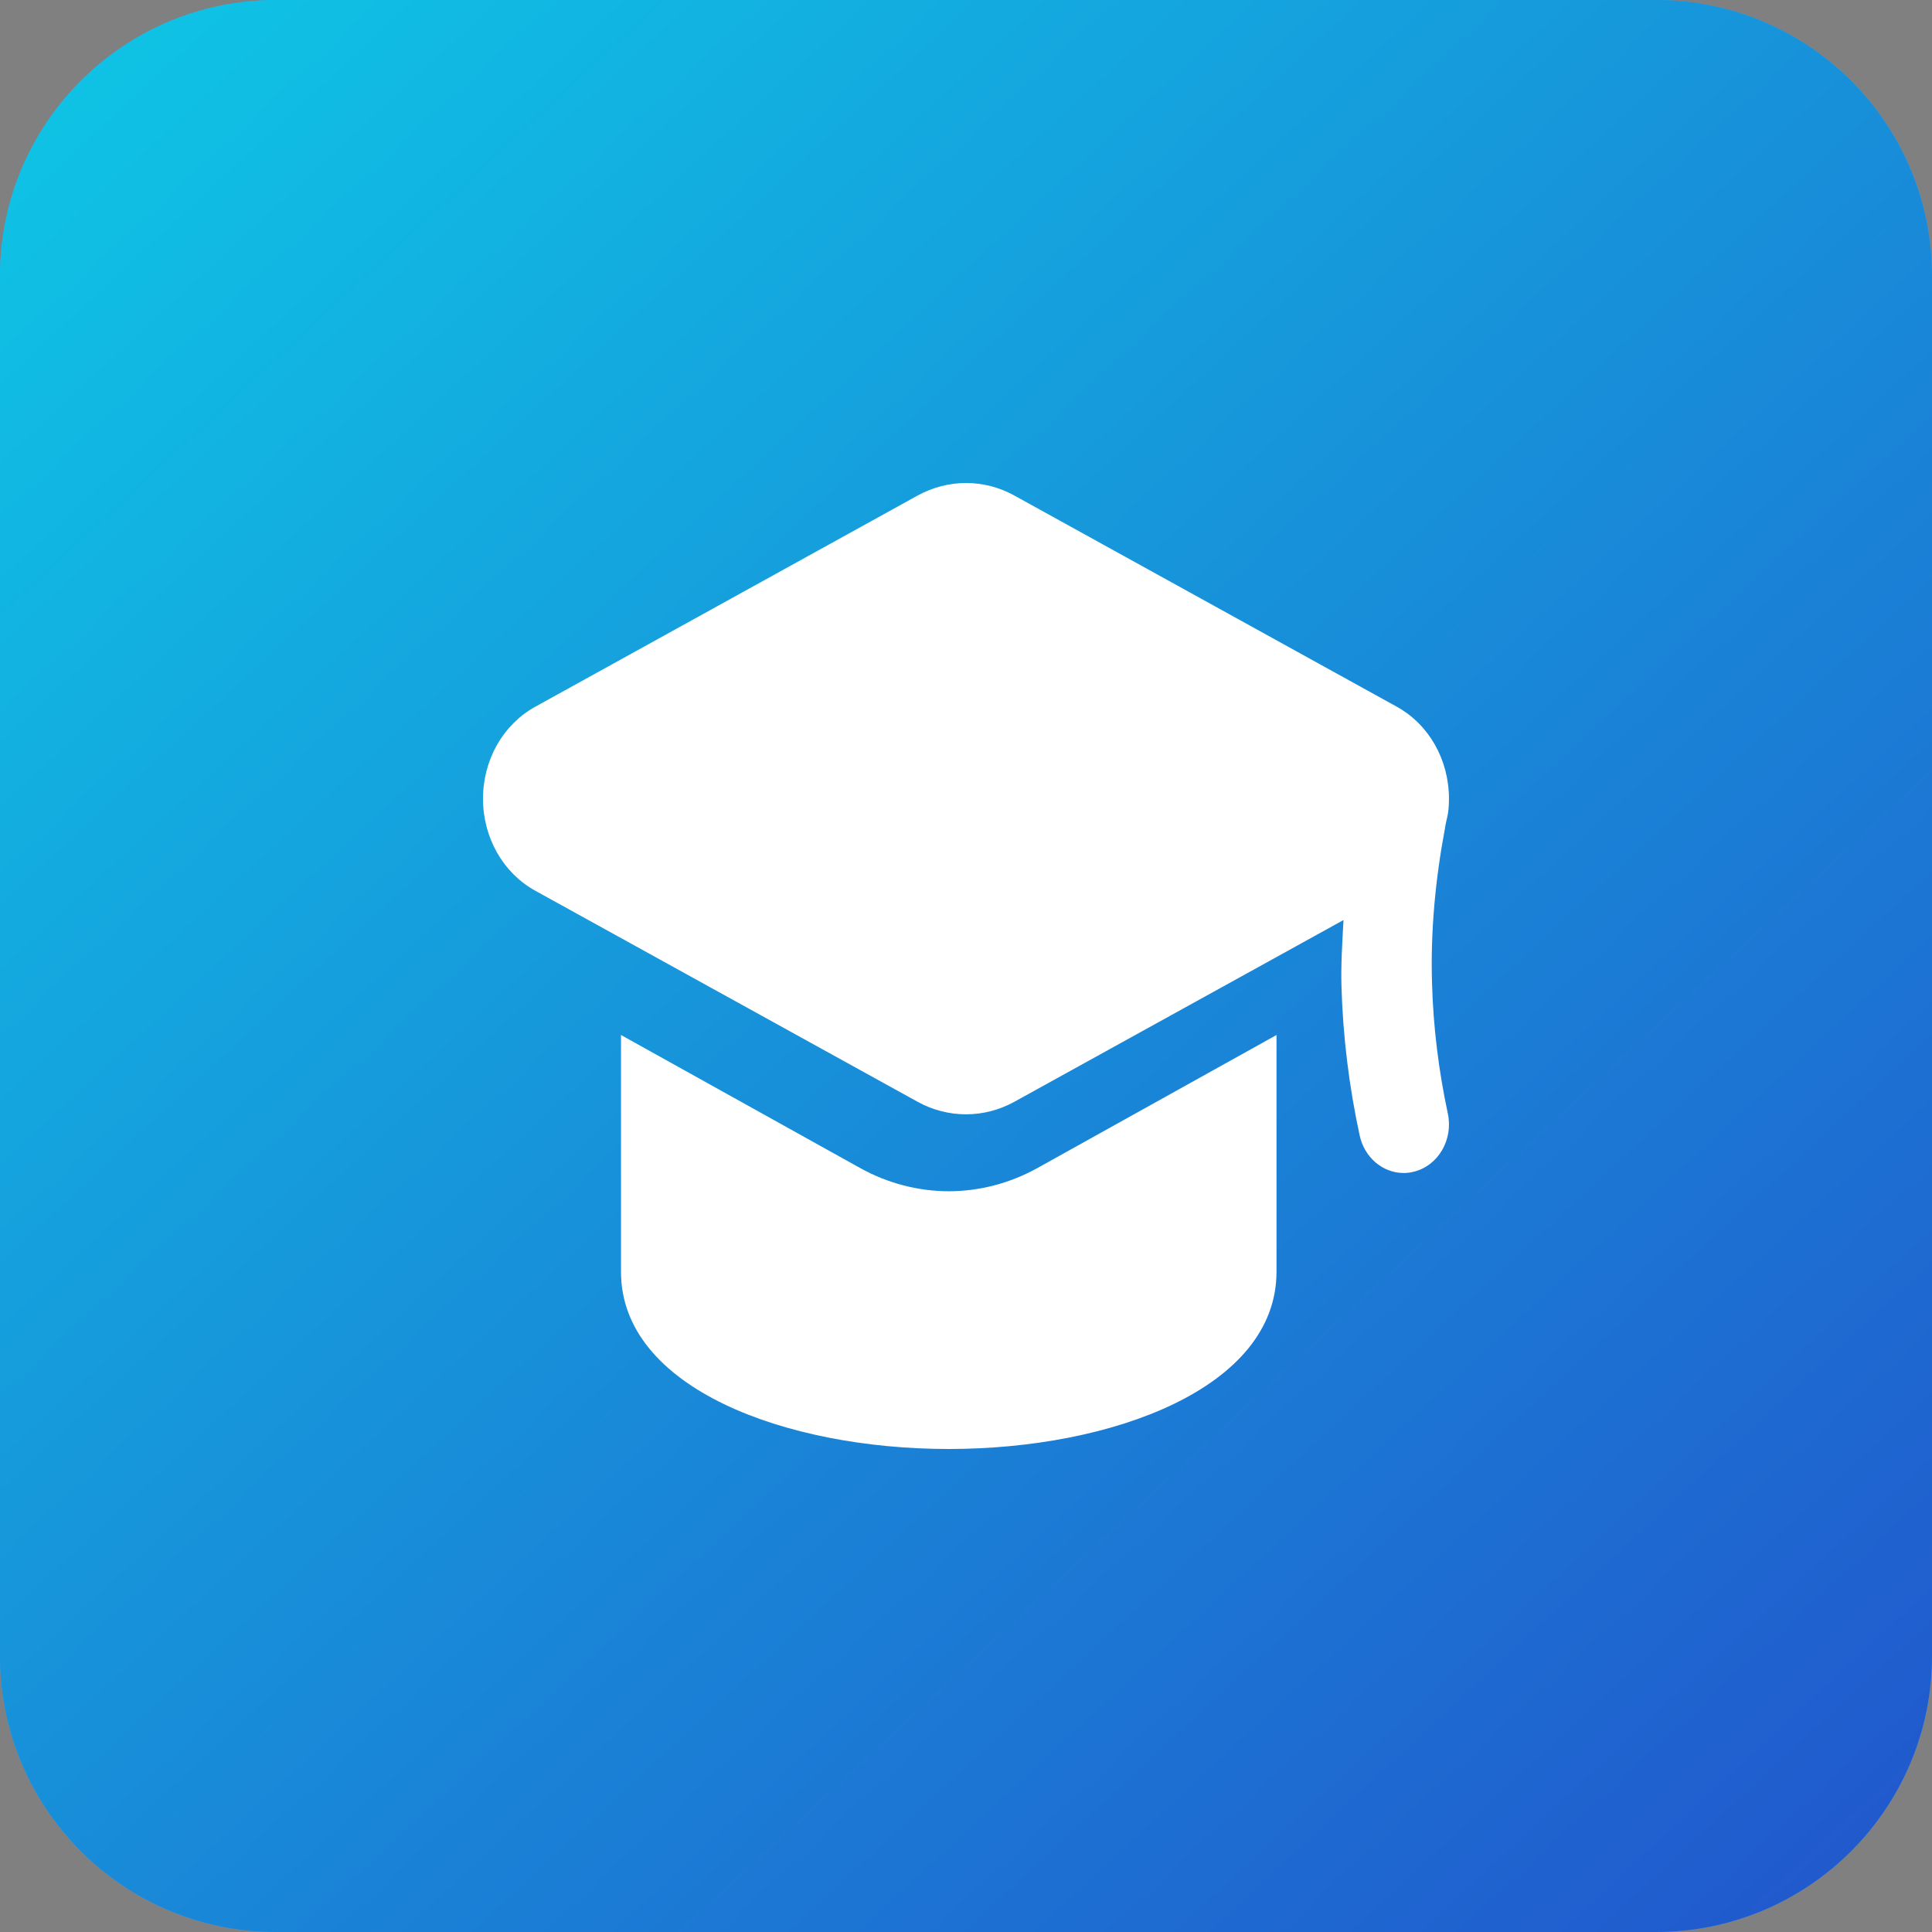
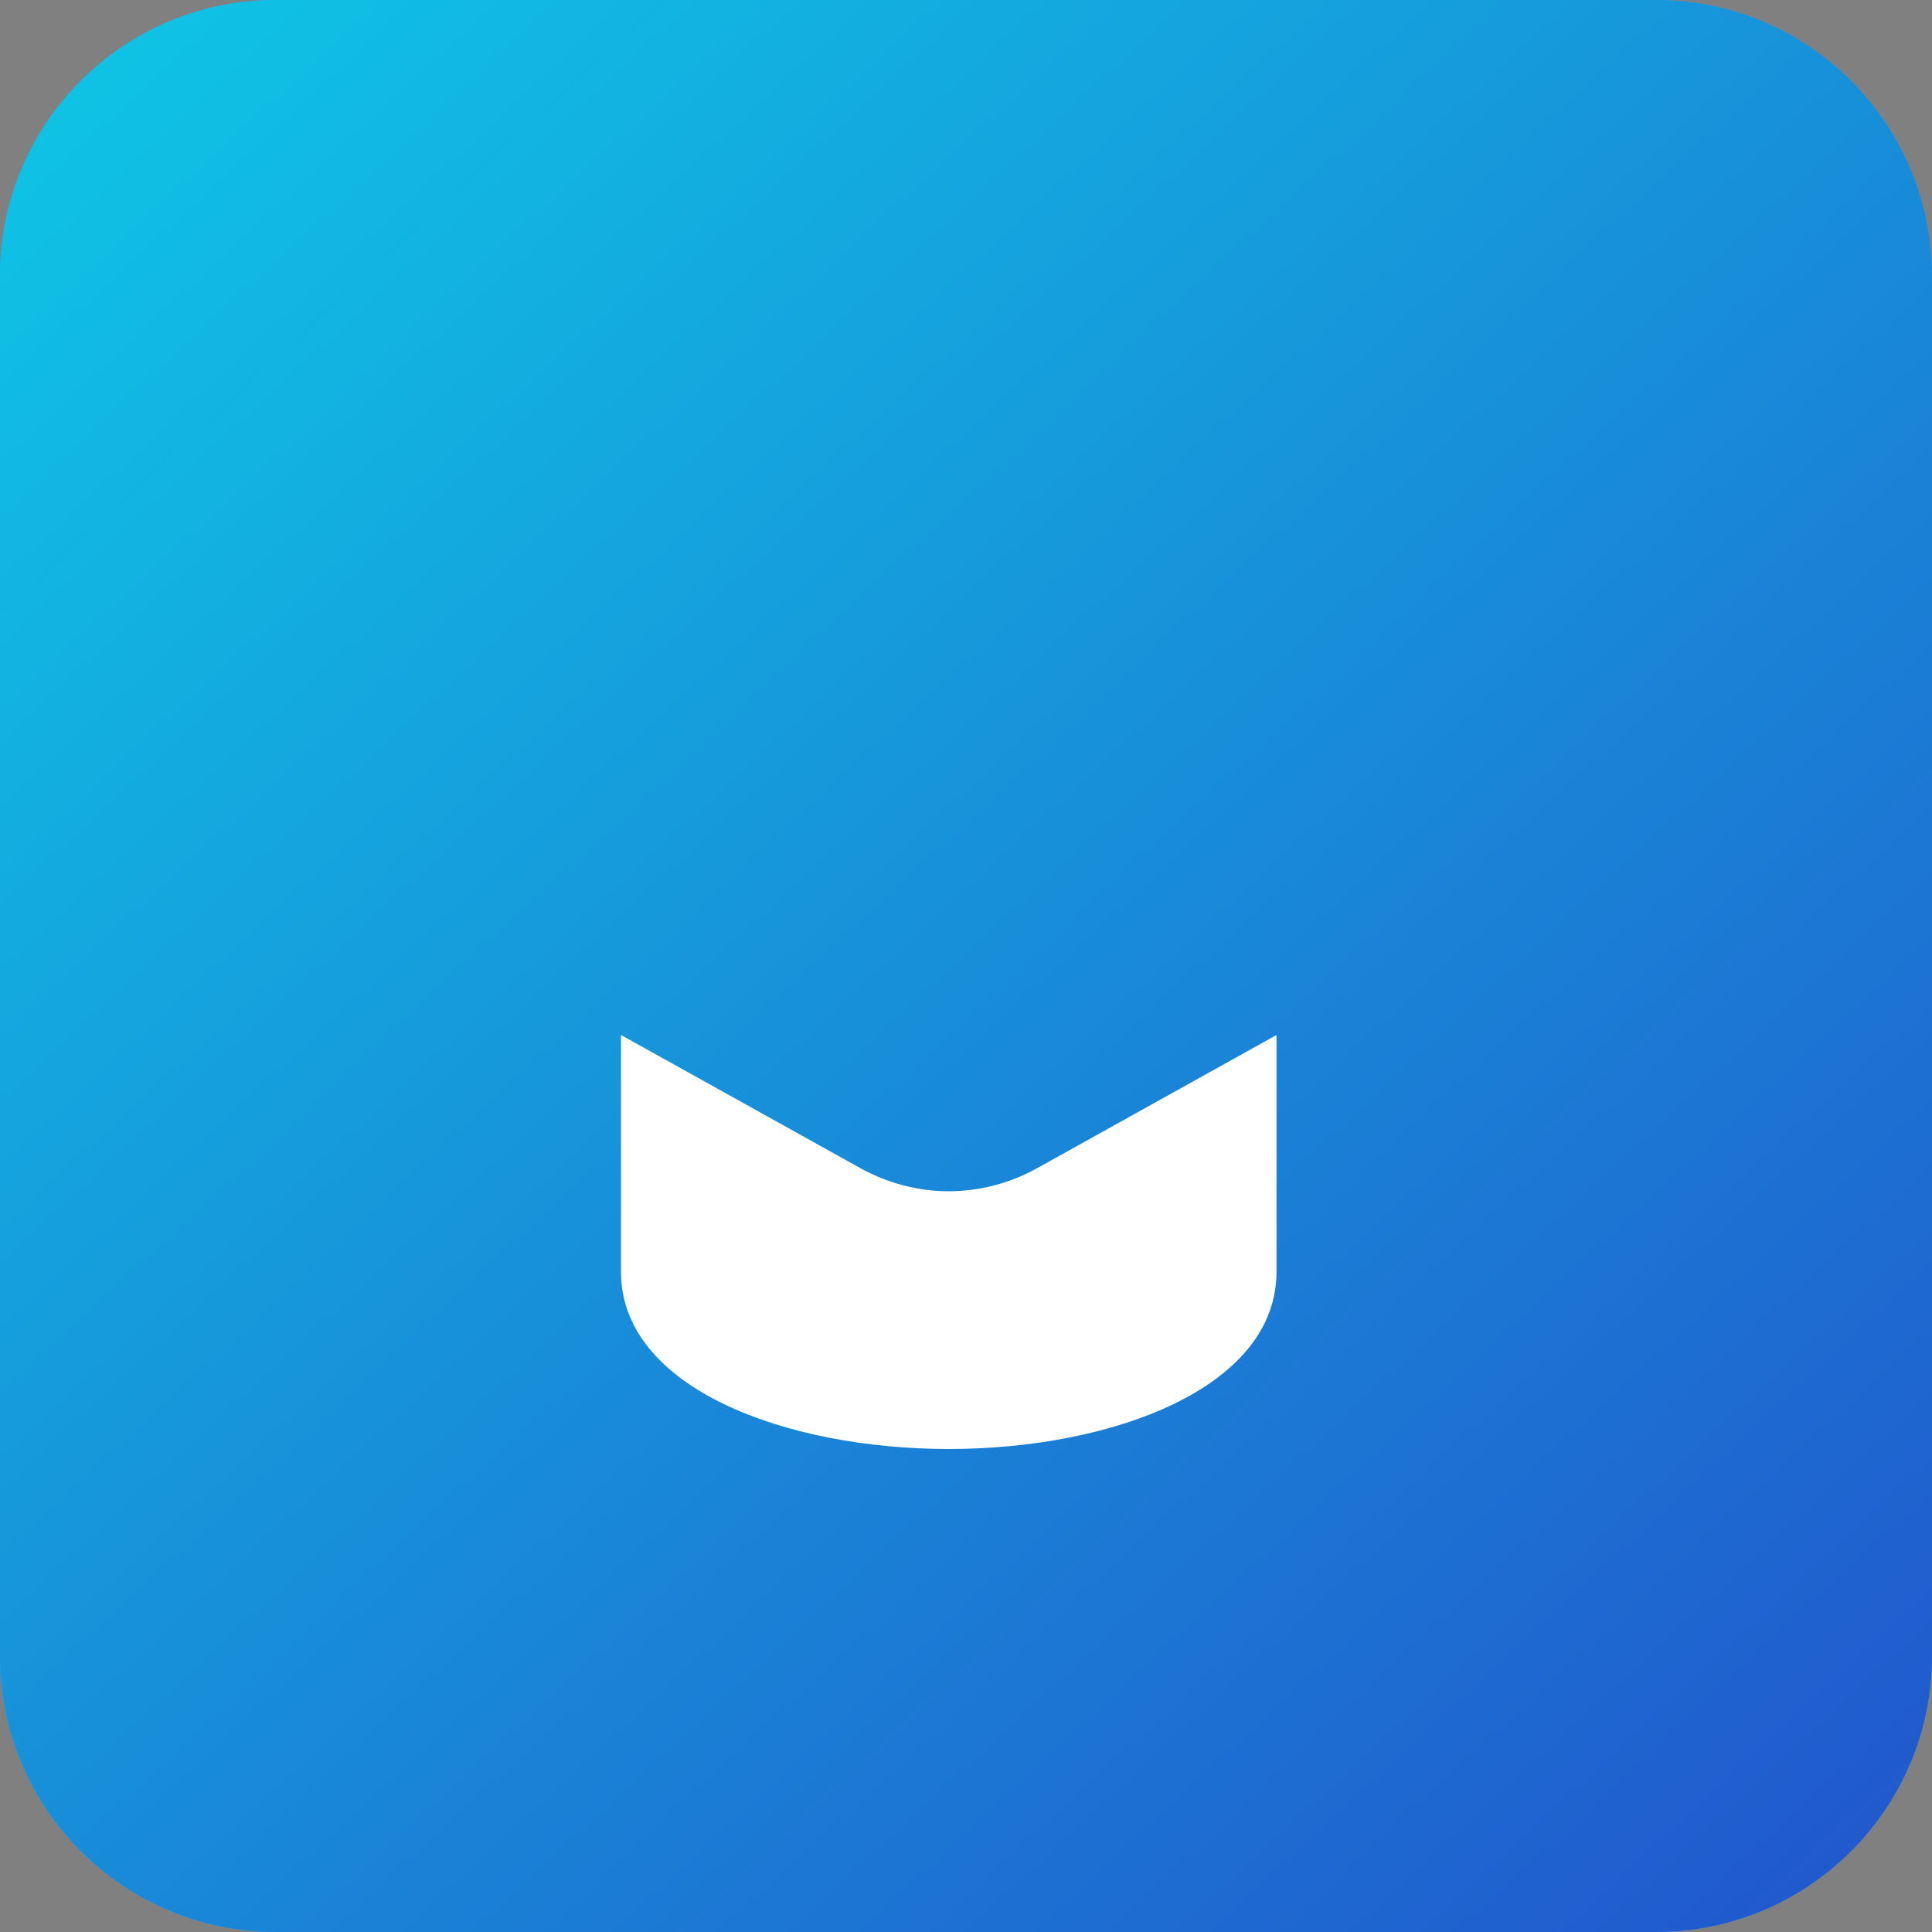
<svg xmlns="http://www.w3.org/2000/svg" width="56" height="56" viewBox="0 0 56 56" fill="none">
  <rect x="0" y="0" width="56" height="56" fill="#808080" stroke="none" />
  <path d="M0 8C0 3.582 3.582 0 8 0H48C52.418 0 56 3.582 56 8V48C56 52.418 52.418 56 48 56H8C3.582 56 0 52.418 0 48V8Z" fill="#34A3FF" />
  <path d="M0 8C0 3.582 3.582 0 8 0H48C52.418 0 56 3.582 56 8V48C56 52.418 52.418 56 48 56H8C3.582 56 0 52.418 0 48V8Z" fill="url(#paint0_linear_644_961)" />
  <path d="M30.07 33.856C29.277 34.297 28.388 34.529 27.5 34.529C26.612 34.529 25.719 34.295 24.928 33.854L18 30V36.865C18 40.235 22.779 42 27.5 42C32.221 42 37 40.235 37 36.865V30L30.07 33.856Z" fill="white" />
-   <path d="M41.508 28.502C41.462 26.989 41.606 25.478 41.886 23.993C41.917 23.749 41.999 23.635 41.999 23.151C41.999 22.022 41.419 20.999 40.484 20.483L29.403 14.364C28.525 13.878 27.475 13.88 26.596 14.364L15.515 20.485C14.581 21.001 14 22.022 14 23.151C14 24.279 14.581 25.302 15.515 25.818L26.596 31.935C27.035 32.177 27.517 32.299 28 32.299C28.483 32.299 28.964 32.177 29.403 31.935L38.942 26.668C38.909 27.308 38.864 27.948 38.883 28.59C38.925 30.039 39.103 31.492 39.41 32.909C39.55 33.561 40.09 34 40.685 34C40.785 34 40.883 33.989 40.983 33.962C41.688 33.788 42.129 33.031 41.966 32.275C41.7 31.036 41.544 29.769 41.508 28.502Z" fill="white" />
  <defs>
    <linearGradient id="paint0_linear_644_961" x1="69" y1="75" x2="-26.5" y2="-28" gradientUnits="userSpaceOnUse">
      <stop stop-color="#2734C5" />
      <stop offset="1" stop-color="#05FFF2" />
    </linearGradient>
  </defs>
</svg>